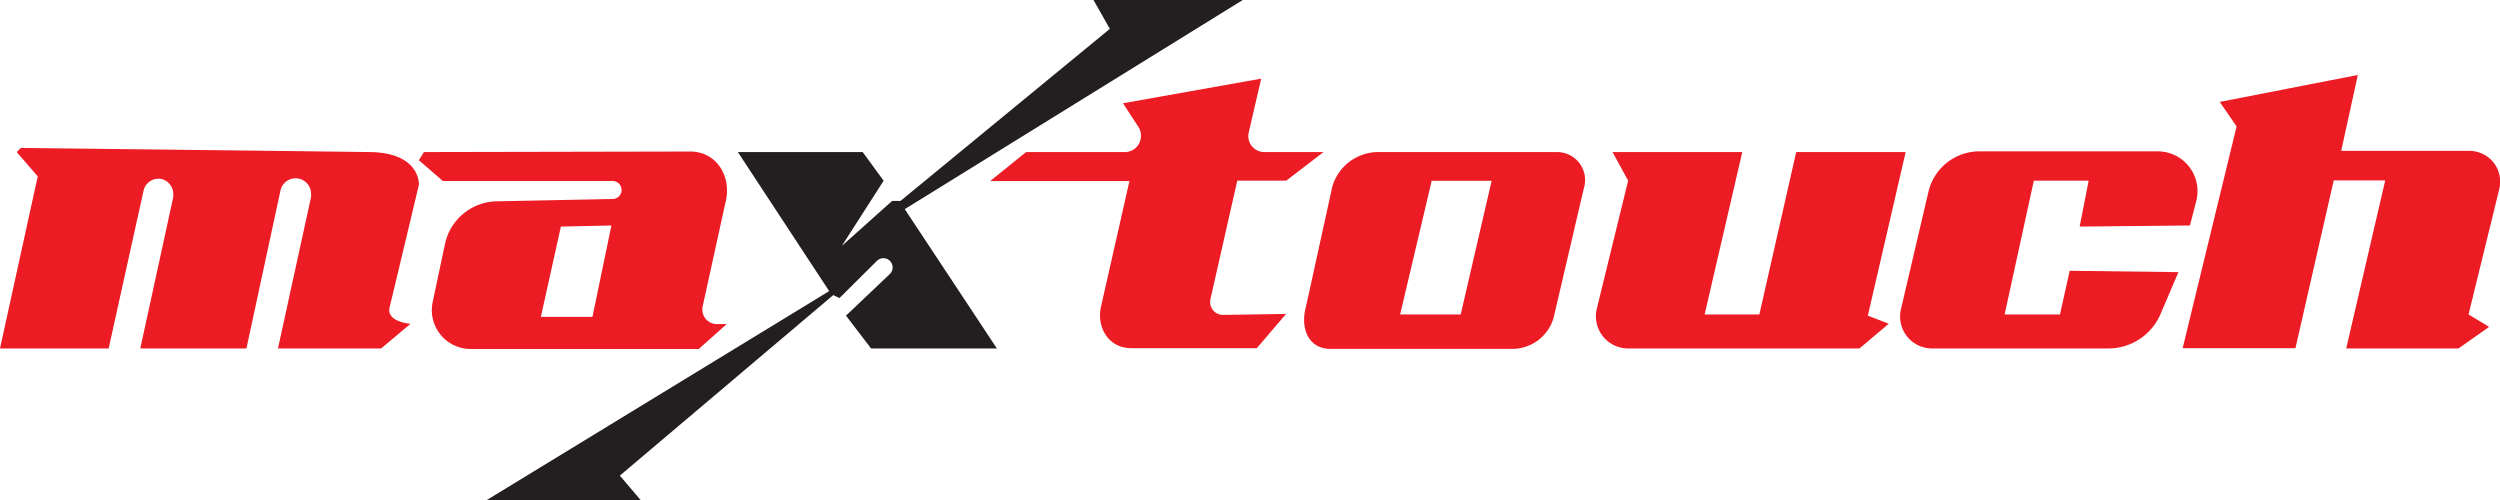
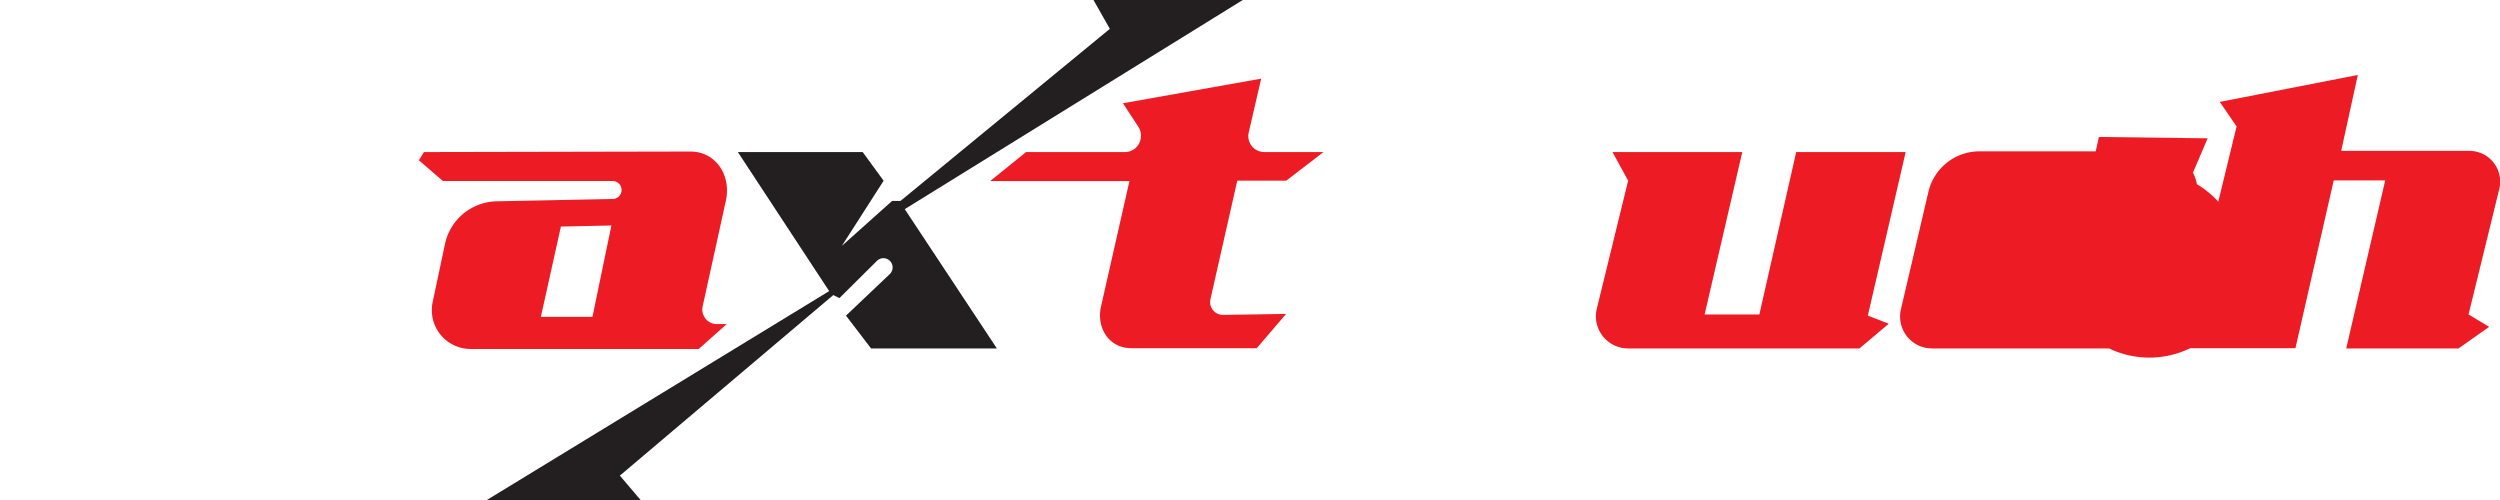
<svg xmlns="http://www.w3.org/2000/svg" id="Layer_1" data-name="Layer 1" viewBox="0 0 278.17 55.65">
  <defs>
    <style>.cls-1{fill:#ed1c24;}.cls-2{fill:#231f20;}</style>
  </defs>
  <title>Maxtouch-Logo-color</title>
-   <path class="cls-1" d="M54.68,51.28c-.4,1.63,2.32,1.83,2.32,1.83l-3.26,2.74H42.26L45.94,39a2.2,2.2,0,0,0,0-.36,1.72,1.72,0,0,0-3.4-.37L38.75,55.85H26.94L30.61,39a1.47,1.47,0,0,0,0-.36A1.72,1.72,0,0,0,29.3,37a1.7,1.7,0,0,0-2,1.31L23.42,55.85H11.33l4.2-19.15L13.19,34l.47-.46s33.17.38,38.83.46,5.45,3.64,5.45,3.64S55.08,49.65,54.68,51.28Z" transform="translate(-11.33 -17.08)" />
  <path class="cls-1" d="M88.11,33.94,58.5,34l-.56.91,2.67,2.31H79.5a1,1,0,0,1,.87,1.48,1,1,0,0,1-.85.52l-12.92.26a6,6,0,0,0-5.76,4.76l-1.37,6.46a4.32,4.32,0,0,0,4.23,5.21H89.08l3.11-2.77H91.08a1.62,1.62,0,0,1-1.56-2l2.53-11.52C92.79,36.71,91.06,33.93,88.11,33.94ZM77.25,52.34H71.51l2.23-10.05,5.62-.12Z" transform="translate(-11.33 -17.08)" />
  <path class="cls-1" d="M149,37.18h5.45L158.59,34H152a1.78,1.78,0,0,1-1.73-2.17l1.39-6-15.38,2.74L138,31.2a1.82,1.82,0,0,1,.23,1.42h0A1.78,1.78,0,0,1,136.5,34h-11l-4,3.23H137L133.88,51c-.64,2.43.77,4.81,3.29,4.82l14,0,3.26-3.81-7.08.11A1.44,1.44,0,0,1,146,50.43Z" transform="translate(-11.33 -17.08)" />
-   <path class="cls-1" d="M184.58,34H164.69a5.33,5.33,0,0,0-5.12,3.86l-2.92,13.31c-.67,2.37.23,4.72,2.69,4.73h20.25a4.79,4.79,0,0,0,4.6-3.44L187.57,38A3.11,3.11,0,0,0,184.58,34ZM173.86,52.07h-6.74l3.51-14.87h6.67Z" transform="translate(-11.33 -17.08)" />
  <path class="cls-1" d="M219.16,52.2l2.33.9-3.26,2.75-25.75,0A3.58,3.58,0,0,1,189,51.44l3.49-14.26L190.75,34h14.44L201,52.07h6.09L211.19,34h12.18Z" transform="translate(-11.33 -17.08)" />
-   <path class="cls-1" d="M255.71,39.43,255,42.17l-12.27.12,1-5.11h-6.1l-3.25,14.89h6.16l1.08-4.86,12.1.15-2,4.68A6.31,6.31,0,0,1,246,55.85l-19.71,0a3.55,3.55,0,0,1-3.45-4.35l3.06-13.07a5.83,5.83,0,0,1,5.7-4.51h19.8A4.43,4.43,0,0,1,255.71,39.43Z" transform="translate(-11.33 -17.08)" />
+   <path class="cls-1" d="M255.71,39.43,255,42.17l-12.27.12,1-5.11h-6.1h6.16l1.08-4.86,12.1.15-2,4.68A6.31,6.31,0,0,1,246,55.85l-19.71,0a3.55,3.55,0,0,1-3.45-4.35l3.06-13.07a5.83,5.83,0,0,1,5.7-4.51h19.8A4.43,4.43,0,0,1,255.71,39.43Z" transform="translate(-11.33 -17.08)" />
  <path class="cls-1" d="M289.4,38.19,286,52.07l2.29,1.38-3.41,2.4-12.49,0,4.34-18.7H271l-4.26,18.67-12.55,0,6-24.67-1.87-2.73,15.36-3-1.85,8.45,14.26,0A3.42,3.42,0,0,1,289.4,38.19Z" transform="translate(-11.33 -17.08)" />
  <path class="cls-2" d="M112,40.35l10.25,15.5h-14l-2.79-3.65,4.88-4.63a1,1,0,1,0-1.43-1.47l-4.18,4.15-.68-.34L80.3,70l2.33,2.74H65.46l38.13-23.27L93.43,34h13.89l2.33,3.19L105,44.44l5.59-5h.93l23.3-19.15L133,17.08h16.61Z" transform="translate(-11.33 -17.08)" />
</svg>